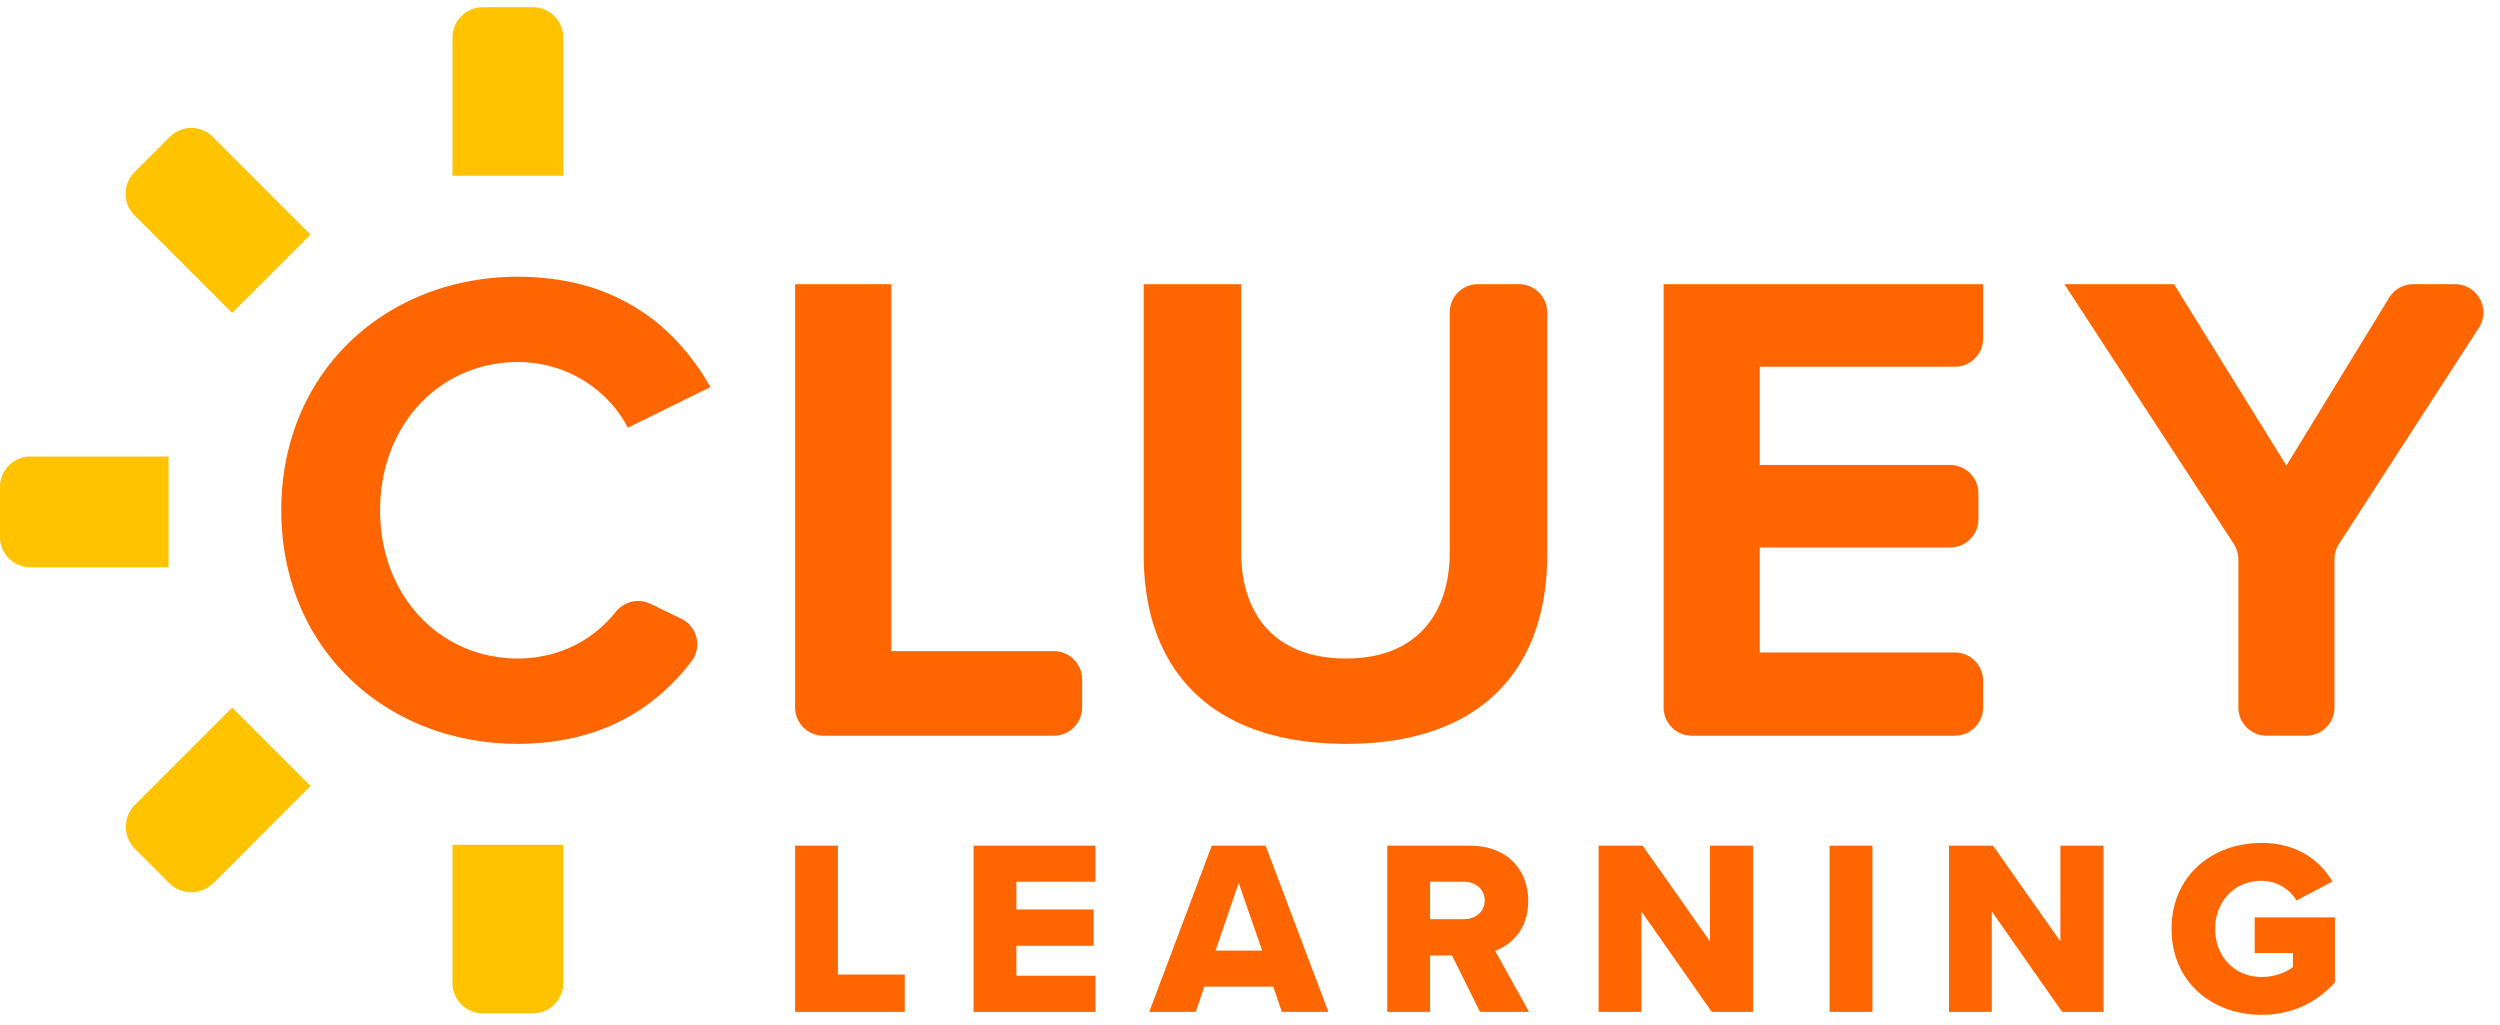
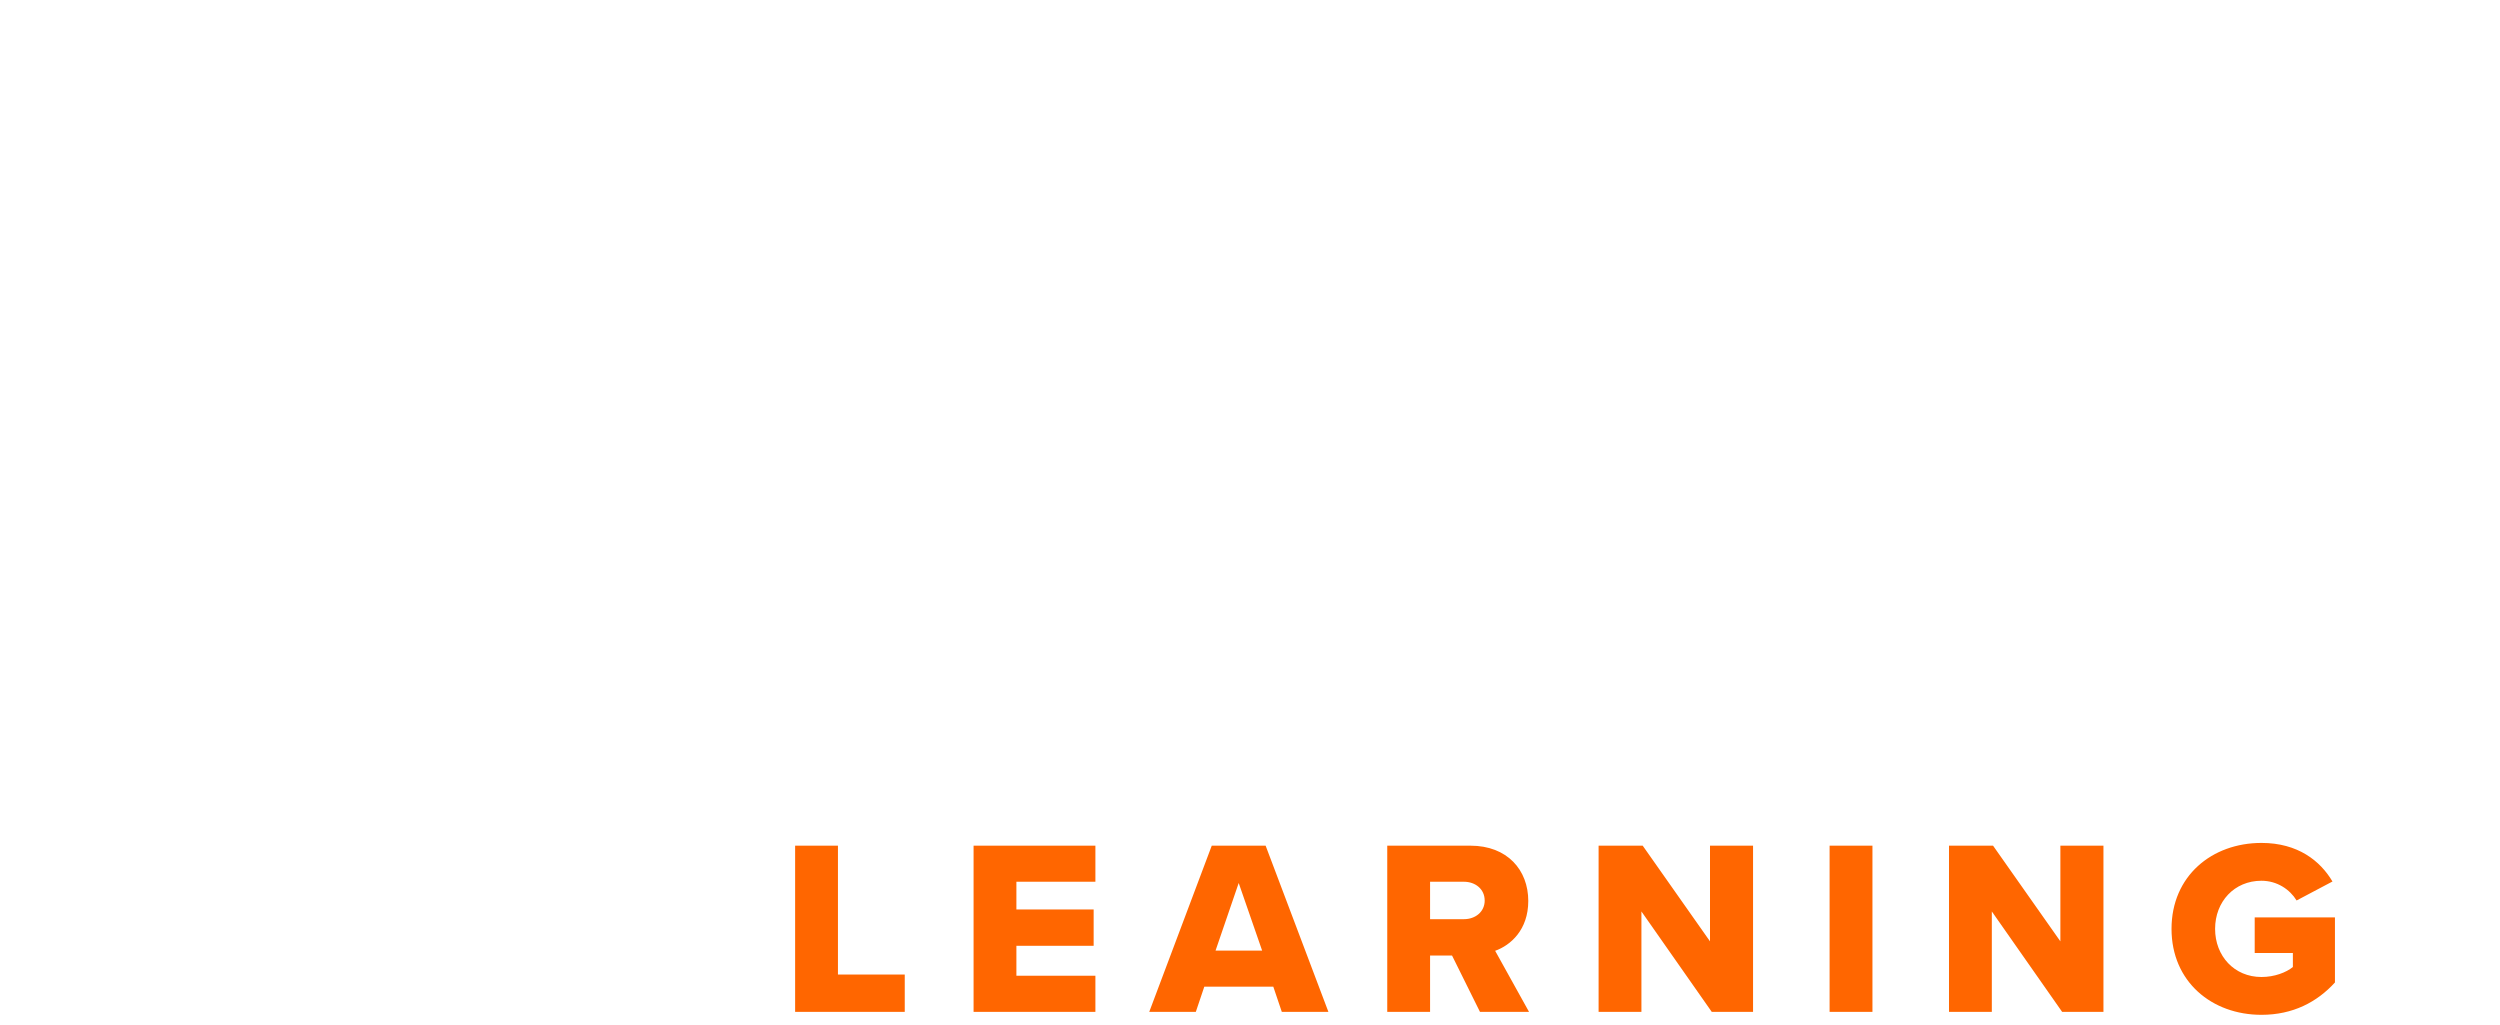
<svg xmlns="http://www.w3.org/2000/svg" width="100" height="41" viewBox="0 0 100 41">
  <g fill="none" fill-rule="evenodd">
-     <path fill="#F60" d="M60.754 11.367H59.12c-.625 0-1.132.507-1.132 1.133v9.59c0 2.518-1.38 4.25-4.142 4.25-2.817 0-4.198-1.732-4.198-4.25V11.367h-3.899V22.226c0 4.44 2.572 7.528 8.097 7.528 5.47 0 8.042-3.06 8.042-7.555V12.5c0-.626-.507-1.133-1.133-1.133M42.152 26.044H35.65V11.367H31.804V28.296c0 .625.506 1.133 1.131 1.133h9.218c.625 0 1.132-.508 1.132-1.133v-1.12c0-.625-.507-1.132-1.133-1.132M98.202 11.367h-1.67c-.394 0-.76.205-.966.541l-.94 1.535-3.17 5.181-2.589-4.18-1.574-2.541-.332-.536H82.575l6.775 10.387c.12.184.184.4.184.62V28.295c0 .626.506 1.133 1.132 1.133h1.58c.626 0 1.133-.507 1.133-1.133V22.37c0-.218.063-.431.181-.615l.462-.713 4.918-7.599.213-.328a1.133 1.133 0 0 0-.95-1.748M20.728 14.481c.183 0 .362.013.539.032.035.003.07.006.105.011.17.022.336.052.499.09.03.006.058.014.088.022.153.039.303.083.449.135l.05.017a4.829 4.829 0 0 1 .542.24c.143.073.282.151.415.236l.053.035c.123.082.242.168.356.259l.062.047a5.064 5.064 0 0 1 .719.724c.198.245.369.507.51.779l.896-.441.296-.146 2.111-1.038a9.893 9.893 0 0 0-.738-1.119l-.013-.022-.044-.055-.103-.13a13.099 13.099 0 0 0-.32-.375 8.298 8.298 0 0 0-.22-.234c-.04-.04-.078-.081-.119-.12a9.418 9.418 0 0 0-.286-.27c-.026-.022-.05-.046-.075-.069a7.737 7.737 0 0 0-.388-.317c-.035-.028-.073-.054-.109-.081a8.49 8.49 0 0 0-.464-.318 7.343 7.343 0 0 0-.788-.44c-.055-.027-.11-.055-.165-.08a7.563 7.563 0 0 0-.446-.187c-.024-.01-.046-.02-.07-.028a8.165 8.165 0 0 0-.545-.183c-.055-.016-.114-.03-.17-.045a9.108 9.108 0 0 0-.63-.149 8.172 8.172 0 0 0-.638-.104 9.923 9.923 0 0 0-.45-.047c-.072-.005-.142-.013-.214-.018a11.3 11.3 0 0 0-.695-.023c-5.28 0-9.477 3.791-9.477 9.342 0 5.552 4.197 9.343 9.477 9.343.276 0 .54-.014.8-.033l.092-.008c2.893-.238 4.785-1.625 6.035-3.254a1.134 1.134 0 0 0-.406-1.712l-1.234-.597c-.489-.236-1.063-.083-1.4.341a4.898 4.898 0 0 1-2.658 1.7c-.061.014-.124.025-.186.038a5.192 5.192 0 0 1-.34.06c-.059.008-.117.016-.175.022-.173.017-.349.03-.528.03-3.141 0-5.524-2.518-5.524-5.93s2.383-5.93 5.524-5.93M67.677 11.367h-1.133v16.929c0 .626.507 1.133 1.133 1.133h10.516c.625 0 1.132-.507 1.132-1.133V27.23c0-.625-.507-1.132-1.132-1.132H70.39V21.9h7.614c.625 0 1.132-.506 1.132-1.132V19.73c0-.625-.507-1.132-1.133-1.132H70.39V14.67h7.804c.624 0 1.131-.506 1.131-1.131V11.367H67.677z" />
-     <path fill="#FFC300" d="M21.316.289h-2c-.672 0-1.217.544-1.217 1.216V7.03h4.433V1.505c0-.672-.544-1.216-1.216-1.216M11.563 8.524l-.835-.834-1.945-1.945-.271-.271a1.214 1.214 0 0 0-1.717 0L5.378 6.891a1.214 1.214 0 0 0 0 1.717l.876.876 3.033 3.033 3.135-3.134-.859-.859zM6.743 22.692V18.26H1.215C.544 18.26 0 18.804 0 19.475v2.002c0 .671.544 1.215 1.215 1.215H6.743zM11.537 30.555l-1.365-1.365-.885-.885-.884.885-3 2.998a1.252 1.252 0 0 0 0 1.77l1.366 1.365c.488.488 1.28.488 1.77 0l2.998-2.999.885-.885-.885-.884zM19.315 33.79H18.1v5.529c0 .67.545 1.215 1.216 1.215h2.002c.671 0 1.215-.544 1.215-1.215V33.79H19.315z" />
    <path fill="#F60" d="M31.805 40.474h4.385V38.98h-2.672v-5.153h-1.713v6.647zm7.138 0h4.873V39.03h-3.16v-1.198h3.09v-1.454h-3.09V35.27h3.16v-1.443h-4.873v6.647zm12.33 0h1.863l-2.511-6.647H48.47l-2.5 6.647h1.863l.339-1.007h2.76l.34 1.007zm-1.725-5.154l.937 2.703h-1.863l.926-2.703zm9.65 5.154h1.963l-1.355-2.442c.618-.22 1.325-.837 1.325-1.994 0-1.236-.837-2.211-2.312-2.211H55.49v6.647h1.713V38.22h.878l1.117 2.253zm.19-4.455c0 .459-.379.748-.829.748h-1.356V35.27h1.356c.45 0 .828.29.828.749zm9.08 4.455h1.654v-6.647H68.4v3.827l-2.692-3.827h-1.764v6.647h1.713v-4.016l2.813 4.016zm4.716 0h1.714v-6.647h-1.714v6.647zm9.3 0h1.654v-6.647h-1.723v3.827l-2.693-3.827H77.96v6.647h1.713v-4.016l2.812 4.016zm4.377-3.319c0 2.114 1.613 3.438 3.597 3.438 1.257 0 2.223-.508 2.94-1.294v-2.602h-3.21v1.424h1.527v.56c-.27.219-.738.399-1.257.399-1.087 0-1.854-.839-1.854-1.925 0-1.087.767-1.925 1.854-1.925.629 0 1.138.35 1.406.789l1.435-.759c-.488-.826-1.385-1.543-2.84-1.543-1.985 0-3.598 1.324-3.598 3.438z" />
  </g>
</svg>